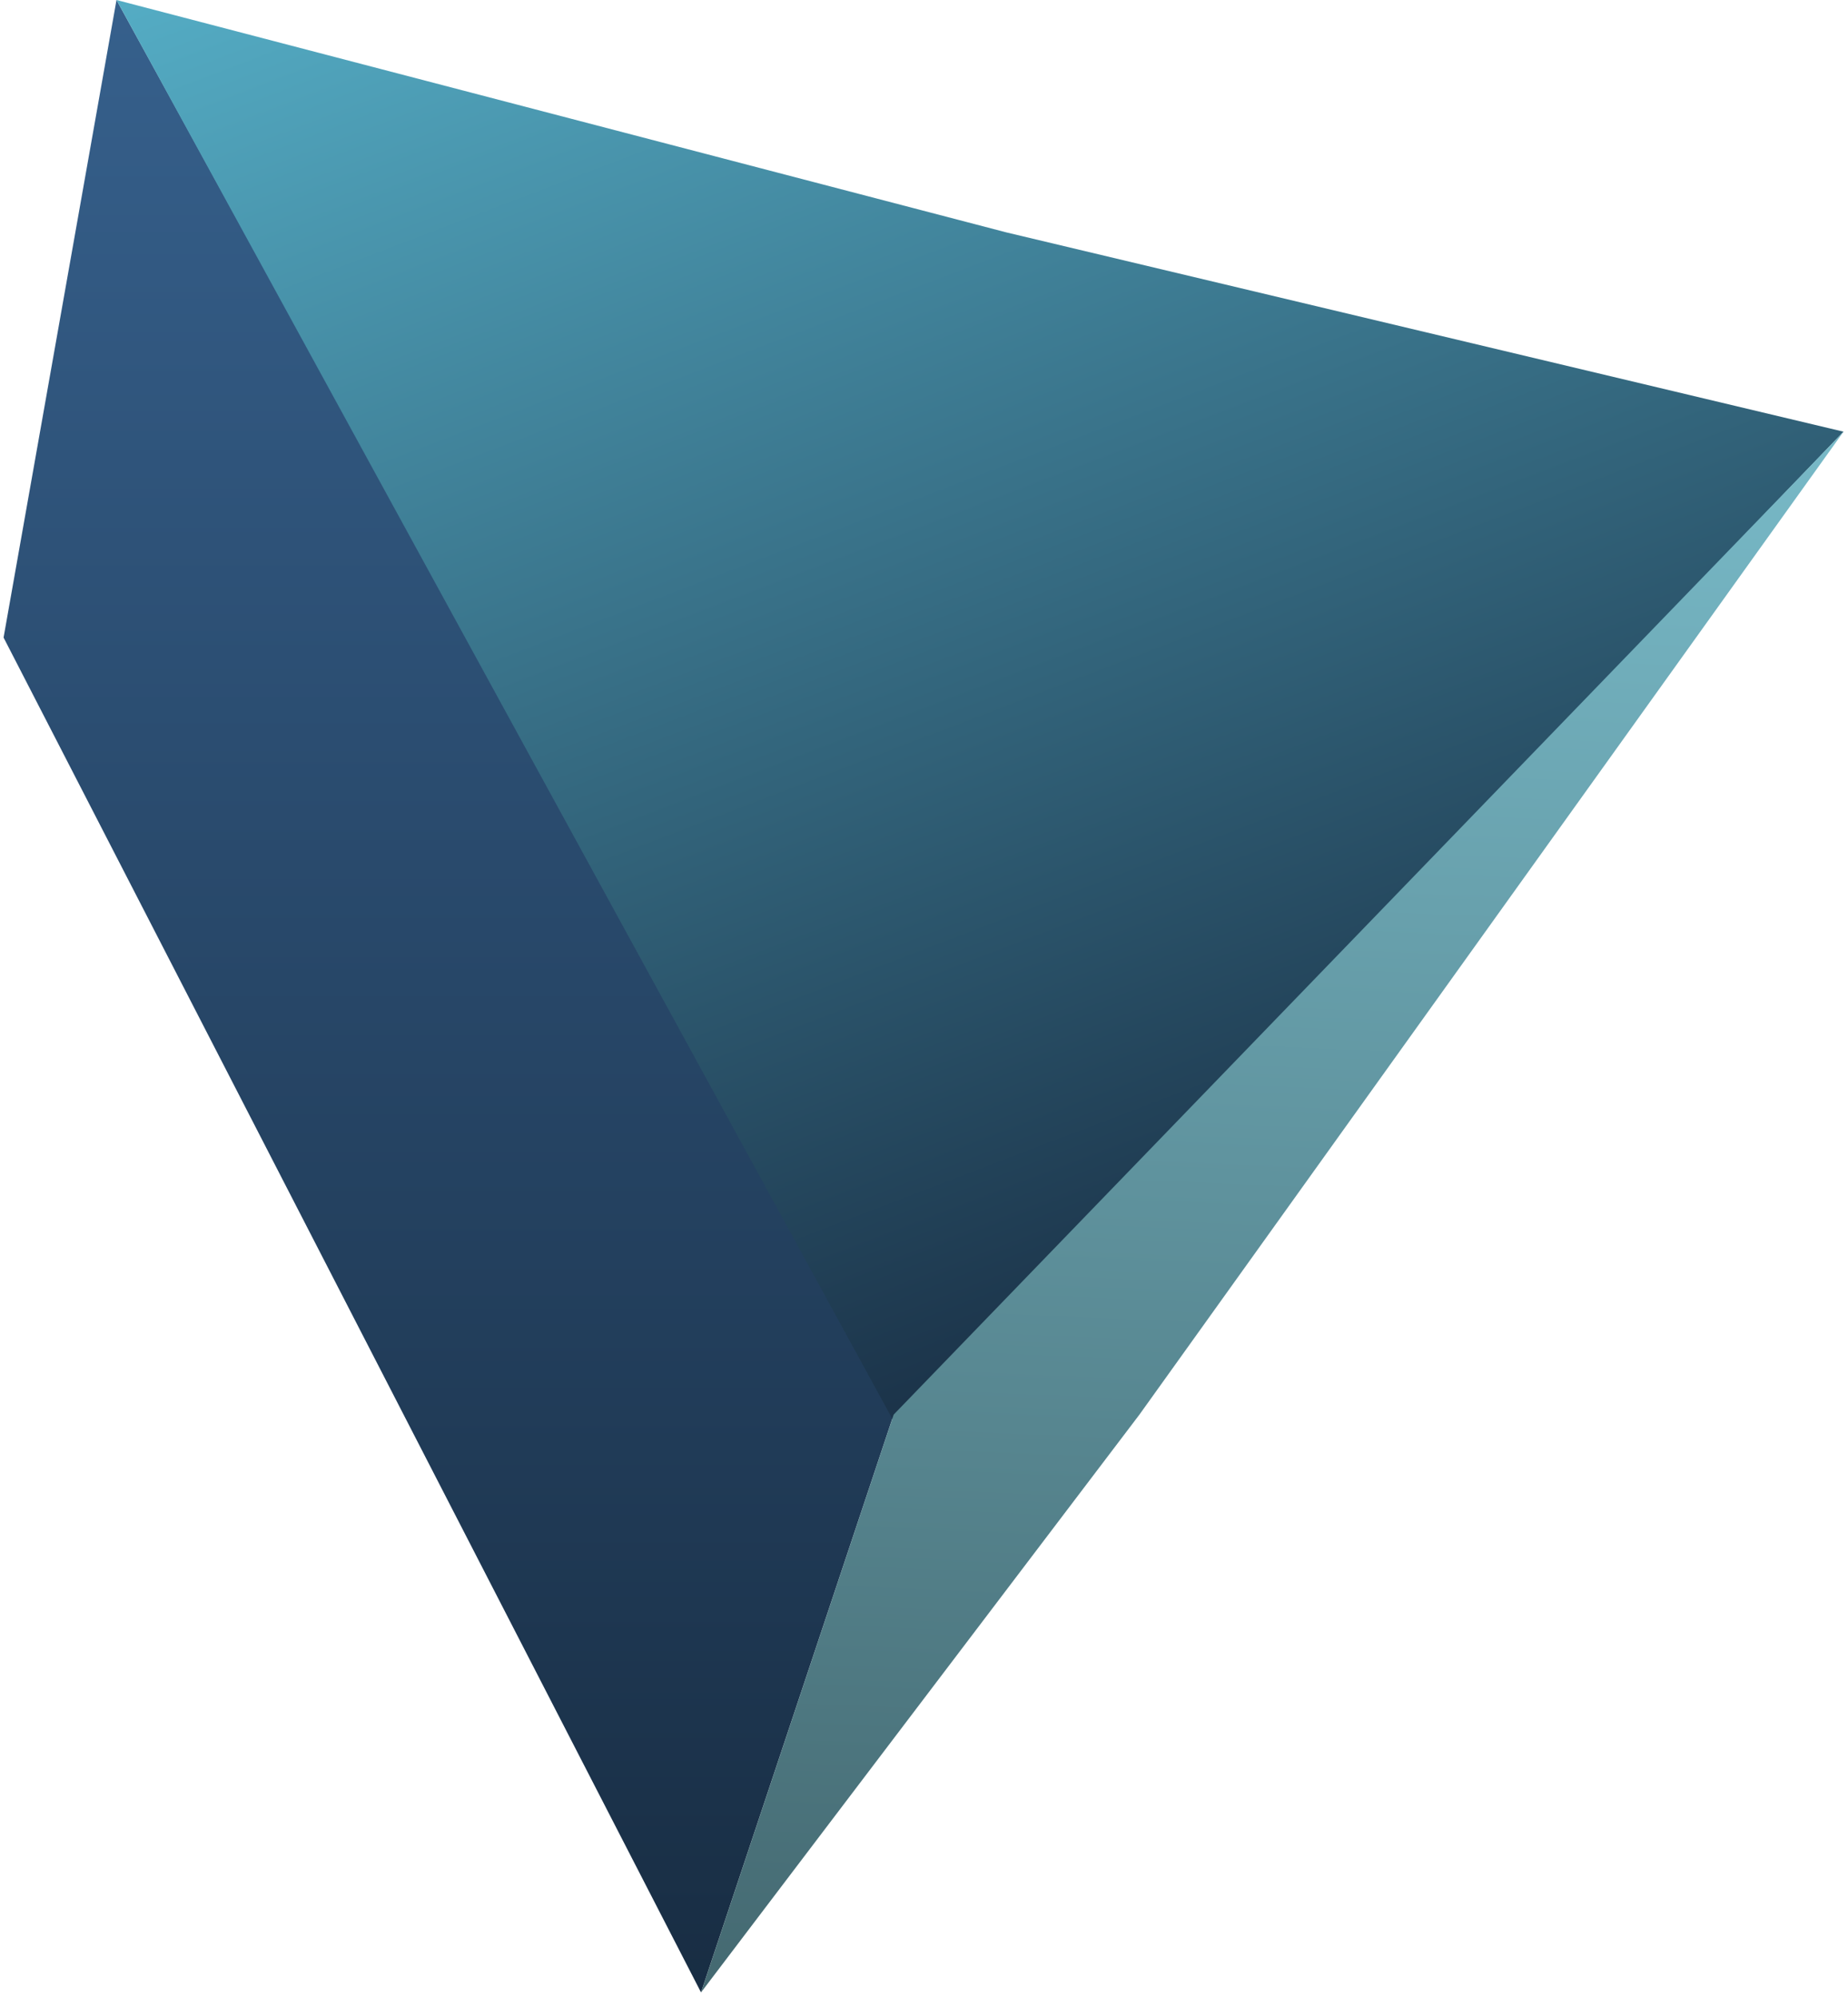
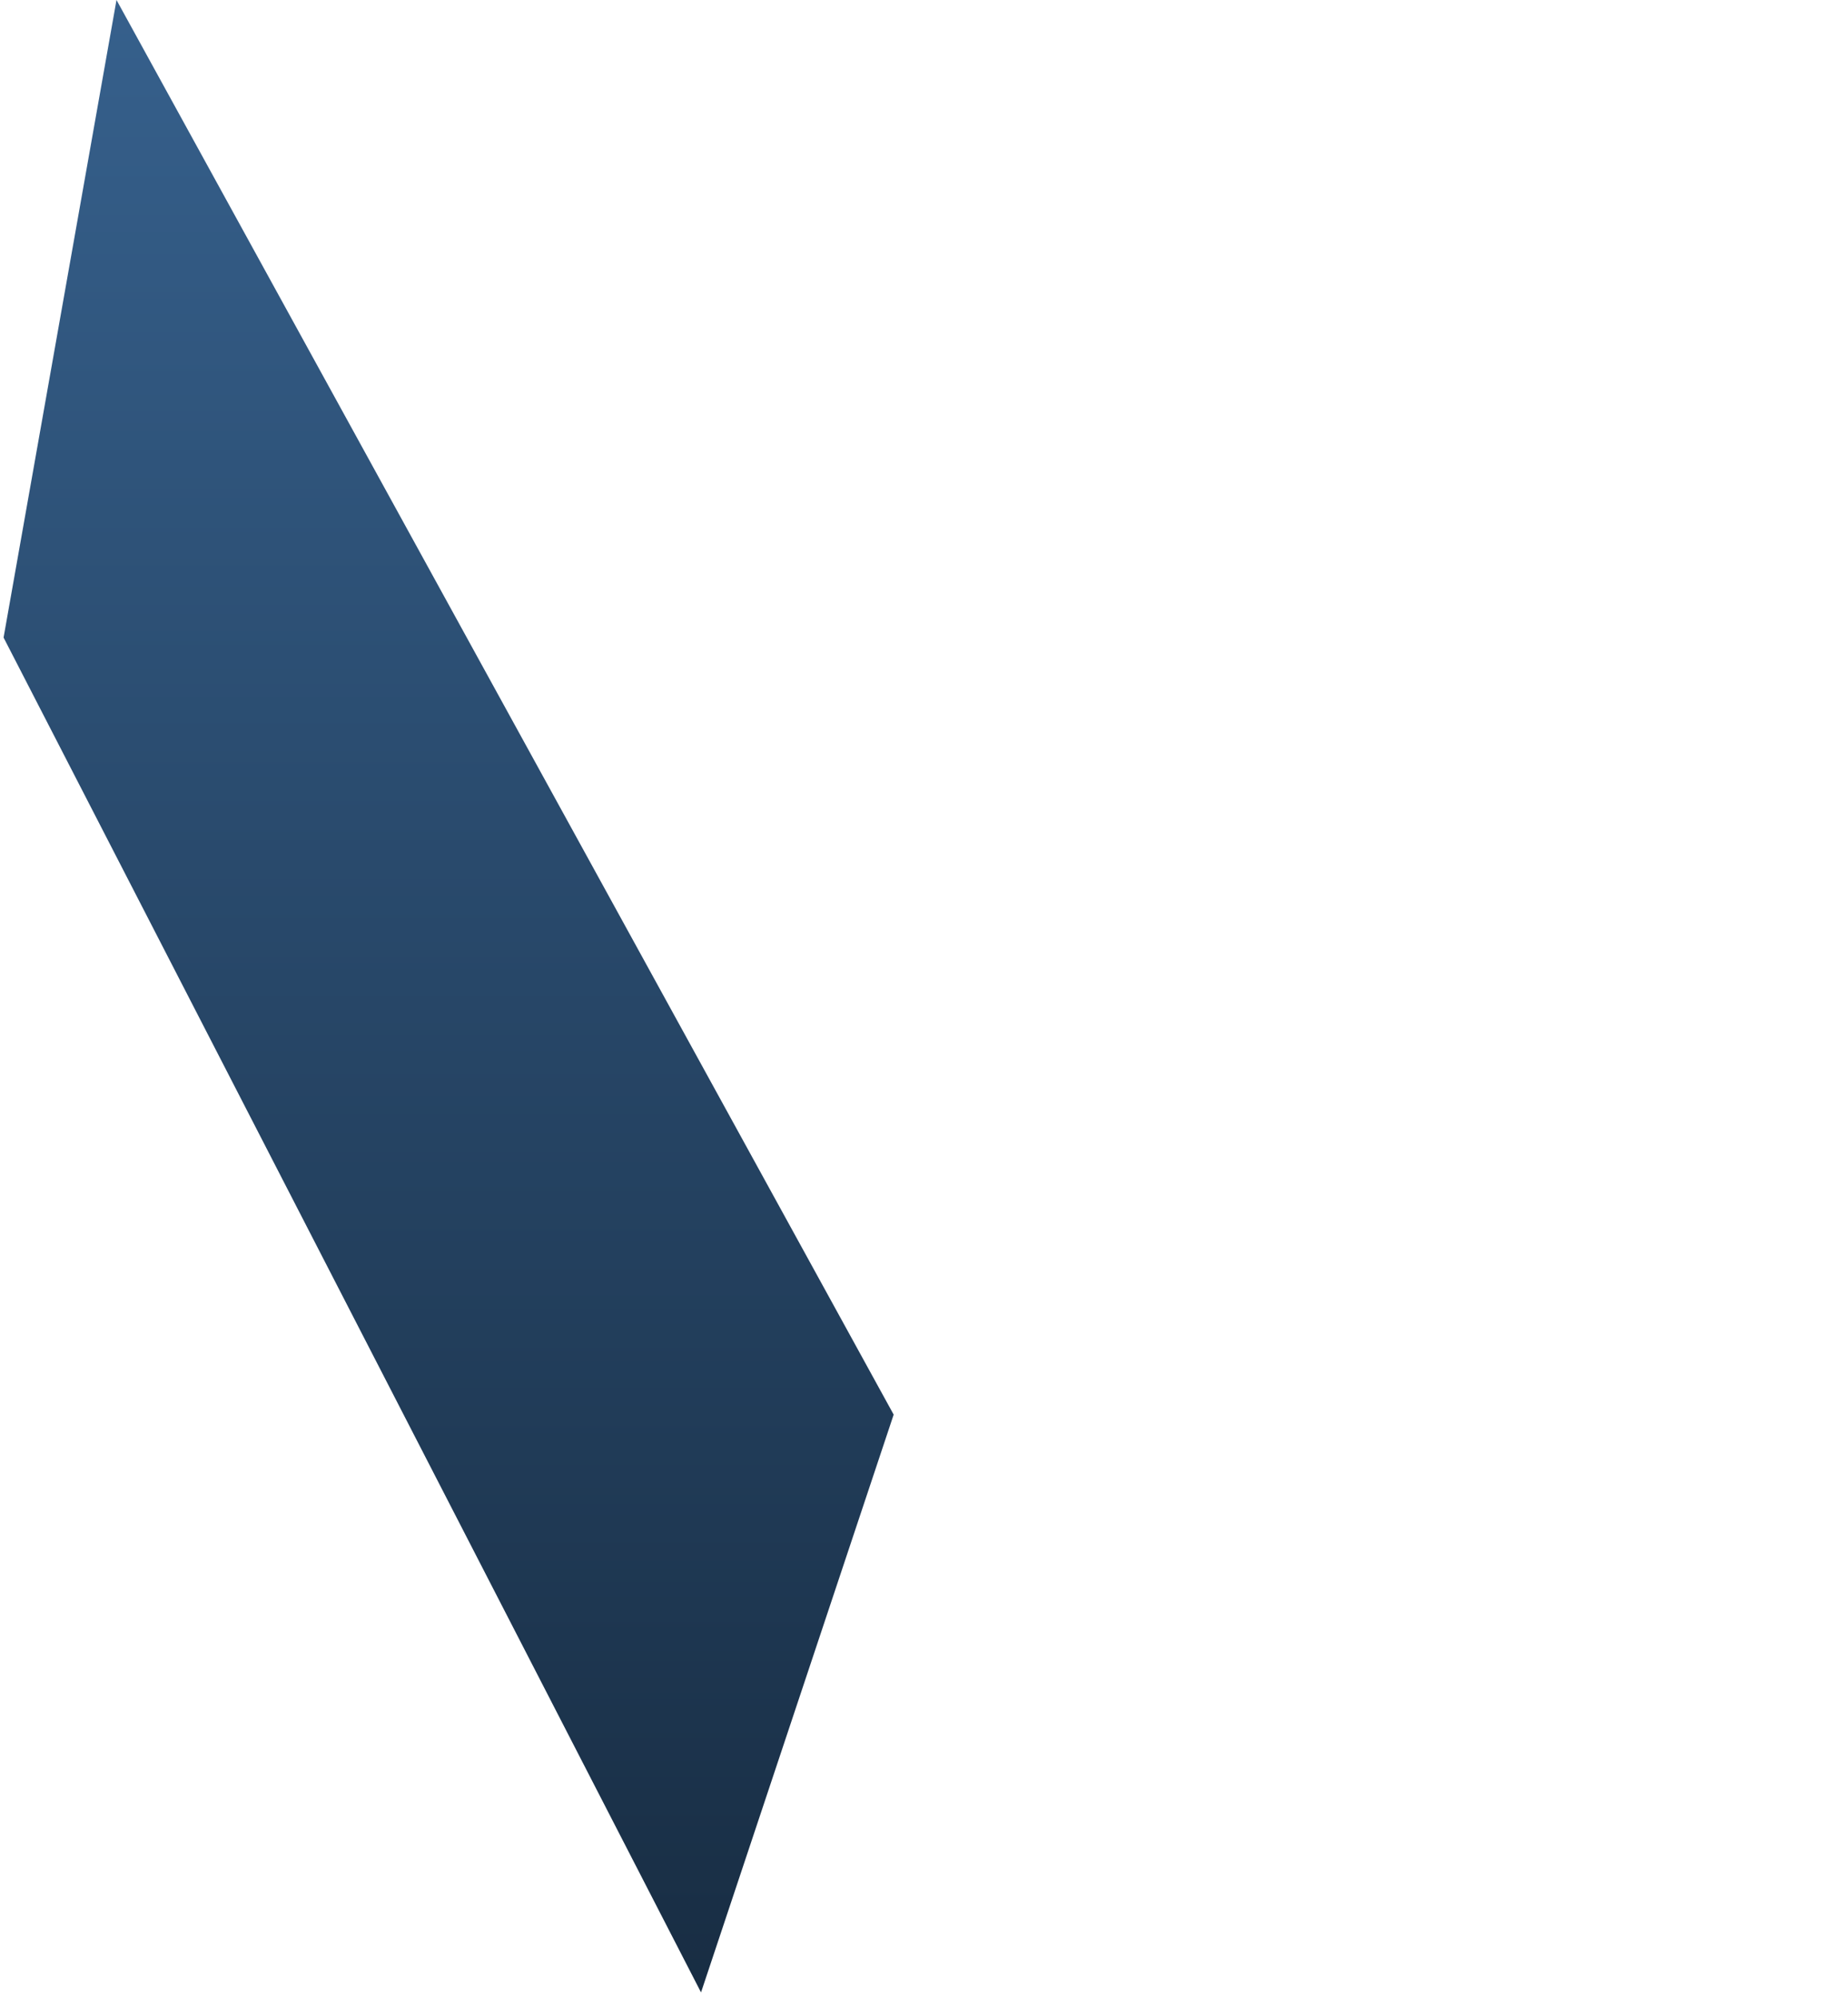
<svg xmlns="http://www.w3.org/2000/svg" width="347" height="375" viewBox="0 0 347 375" fill="none">
  <path d="M0.672 119.736L21.875 0L167.804 265.665L131.633 374.176L0.672 119.736Z" fill="url(#paint0_linear_7615_264)" />
-   <path d="M21.875 0L189.007 43.654L346.161 81.071L167.803 266.912L21.875 0Z" fill="url(#paint1_linear_7615_264)" />
-   <path d="M213.952 265.665L346.161 81.071L167.804 265.665L131.634 374.176L213.952 265.665Z" fill="url(#paint2_linear_7615_264)" />
  <defs>
    <linearGradient id="paint0_linear_7615_264" x1="84.238" y1="0" x2="84.238" y2="374.176" gradientUnits="userSpaceOnUse">
      <stop stop-color="#36608C" />
      <stop offset="1" stop-color="#182D43" />
    </linearGradient>
    <linearGradient id="paint1_linear_7615_264" x1="114.672" y1="-34.5" x2="230.172" y2="267" gradientUnits="userSpaceOnUse">
      <stop stop-color="#54ACC4" />
      <stop offset="1" stop-color="#172A40" />
    </linearGradient>
    <linearGradient id="paint2_linear_7615_264" x1="254.172" y1="19.5" x2="238.897" y2="374.176" gradientUnits="userSpaceOnUse">
      <stop stop-color="#82C9D8" />
      <stop offset="1" stop-color="#456A72" />
    </linearGradient>
  </defs>
</svg>